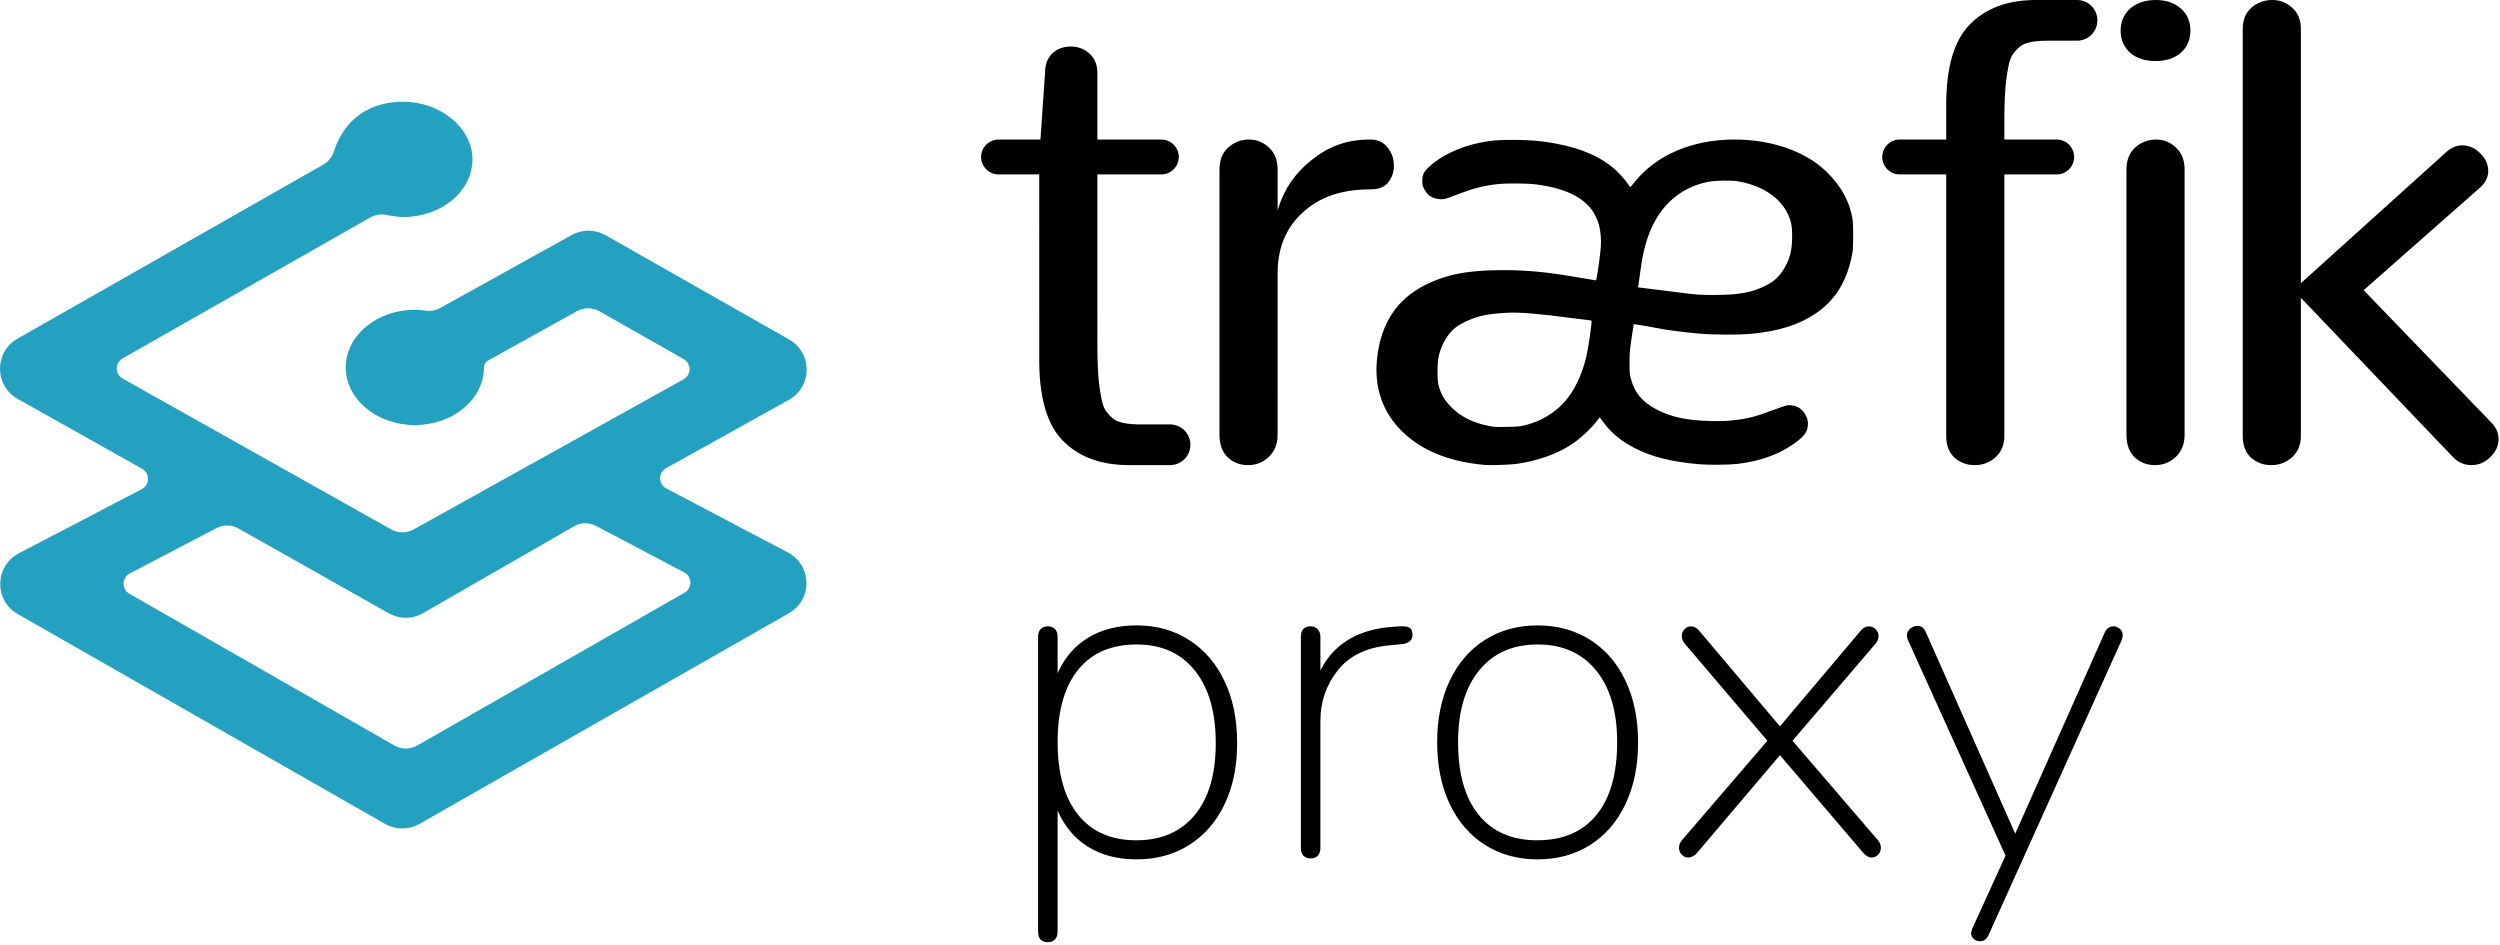
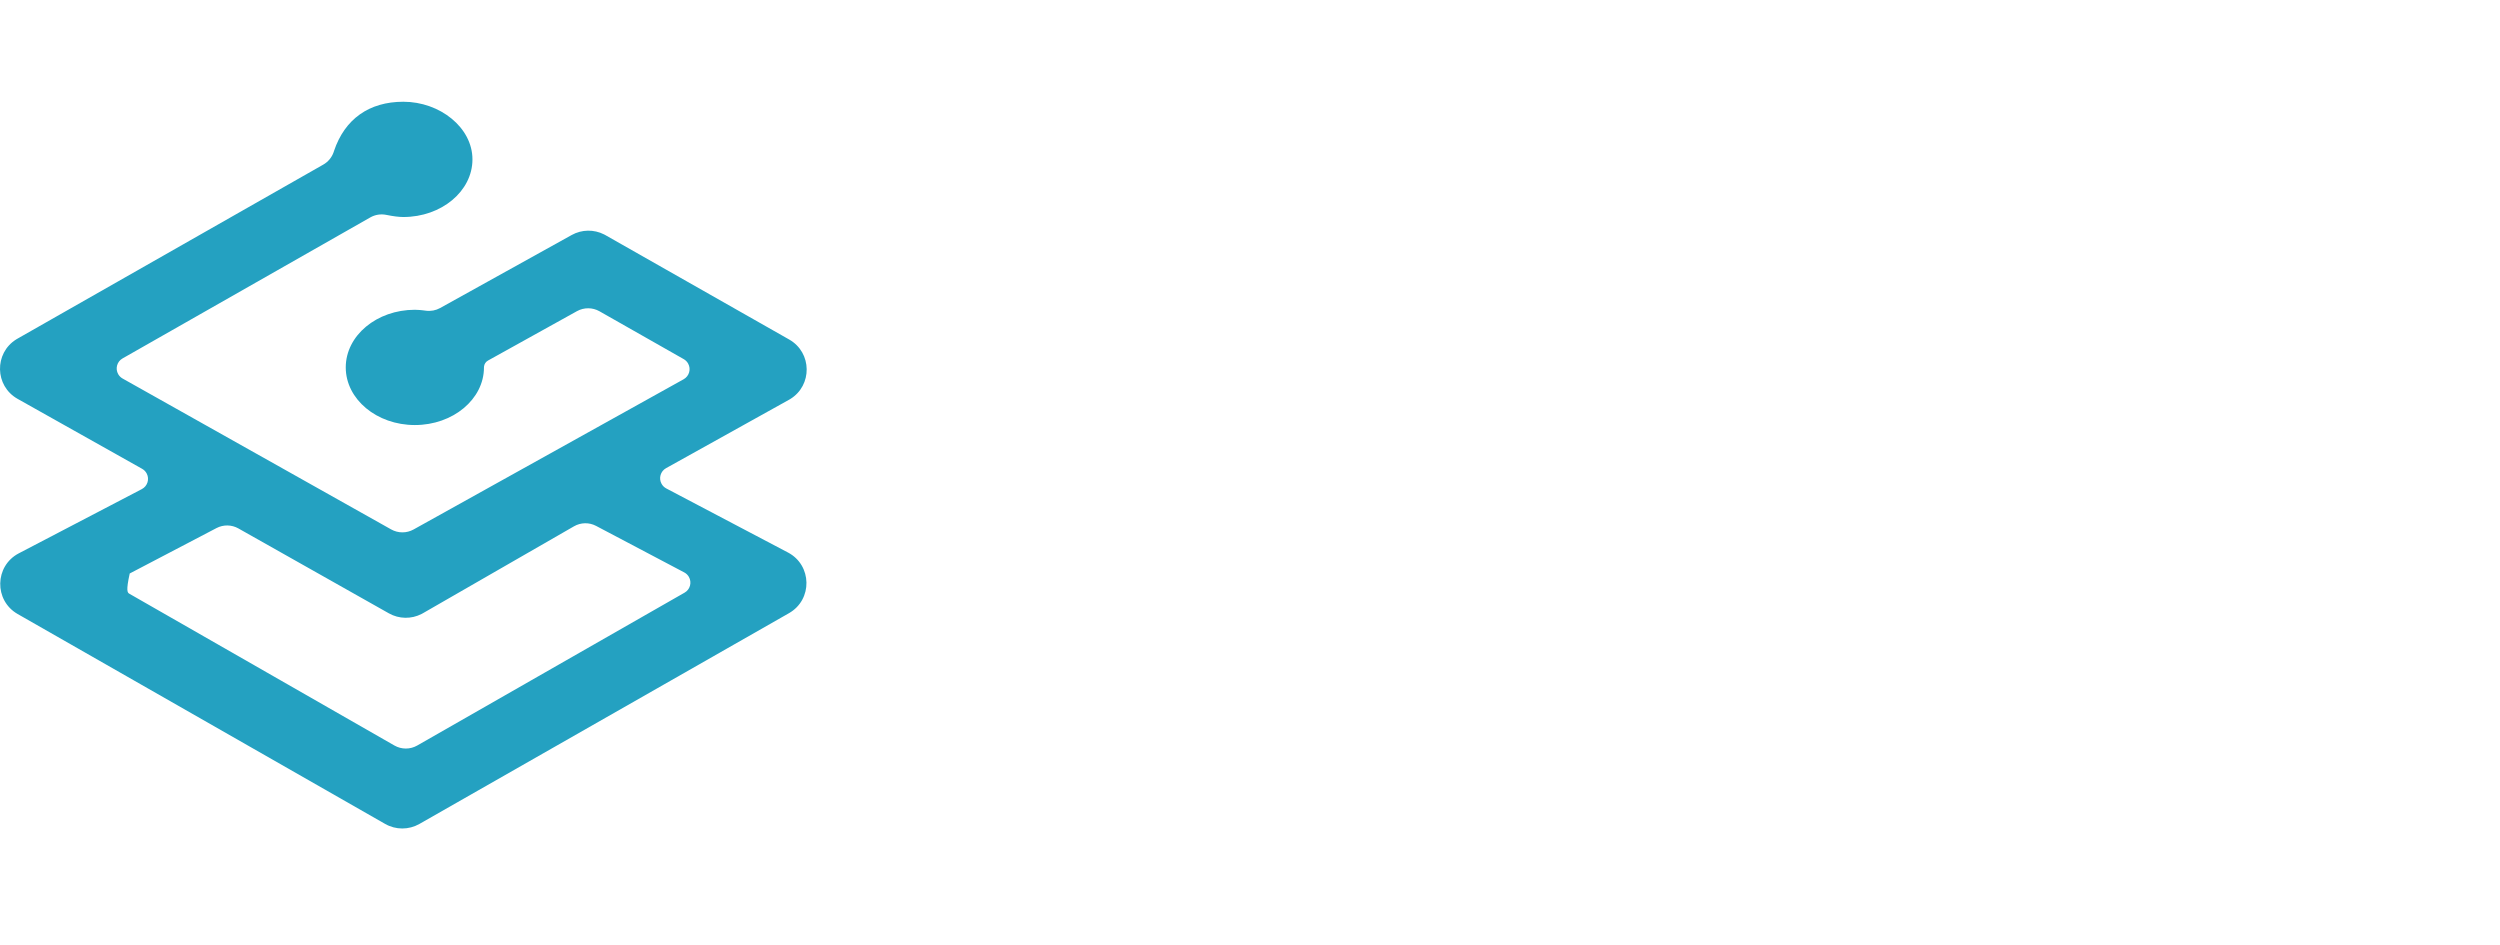
<svg xmlns="http://www.w3.org/2000/svg" width="344px" height="130px" viewBox="0 0 344 130" version="1.1">
  <title>TraefikProxy-horizontal-logo-color</title>
  <g id="TraefikProxy-horizontal-logo-color" stroke="none" stroke-width="1" fill="none" fill-rule="evenodd">
    <g id="Group-2-Copy-4" fill-rule="nonzero">
      <g id="Group" transform="translate(0, 14)" fill="#24A1C1">
-         <path d="M55.5,0 C60.534,0 65.009,3.554 65.009,7.931 C65.009,12.307 60.748,15.861 55.5,15.861 C54.9,15.861 54.116,15.763 53.149,15.566 C52.398,15.413 51.617,15.538 50.95,15.917 L16.858,35.322 C16.097,35.755 15.831,36.724 16.264,37.485 C16.407,37.736 16.615,37.943 16.866,38.084 L53.823,58.847 C54.782,59.386 55.952,59.388 56.914,58.853 L94.071,38.184 C94.836,37.759 95.112,36.793 94.686,36.027 C94.545,35.773 94.337,35.562 94.084,35.418 L82.49,28.832 C81.53,28.287 80.354,28.281 79.388,28.817 L67.149,35.611 C66.841,35.782 66.637,36.092 66.6,36.438 L66.594,36.555 L66.594,36.555 C66.594,40.932 62.333,44.486 57.085,44.486 C51.837,44.486 47.576,40.932 47.576,36.555 C47.576,32.178 51.837,28.625 57.085,28.625 C57.28,28.625 57.504,28.635 57.757,28.656 L58.157,28.696 L58.157,28.696 L58.602,28.751 L58.602,28.751 C59.279,28.844 59.968,28.714 60.566,28.382 L78.665,18.337 C80.051,17.567 81.724,17.542 83.128,18.258 L83.318,18.36 L108.593,32.718 C111.761,34.518 111.798,39.046 108.726,40.916 L108.555,41.015 L91.648,50.42 C90.883,50.845 90.607,51.811 91.033,52.577 C91.182,52.846 91.407,53.066 91.68,53.21 L108.427,62.025 C111.751,63.775 111.831,68.51 108.568,70.371 L57.709,99.376 C56.249,100.209 54.458,100.208 52.999,99.374 L2.43,70.489 C-0.837,68.623 -0.748,63.879 2.588,62.138 L19.517,53.3 C20.293,52.895 20.594,51.937 20.189,51.16 C20.047,50.887 19.828,50.661 19.56,50.51 L2.427,40.886 C-0.741,39.106 -0.81,34.595 2.235,32.701 L2.405,32.6 L44.482,8.651 C45.148,8.272 45.653,7.665 45.905,6.946 L45.959,6.777 L45.959,6.777 C47.436,2.376 50.797,0 55.5,0 Z M78.979,58.421 L58.2,70.377 L58.009,70.481 C56.597,71.21 54.908,71.183 53.515,70.397 L32.802,58.711 C31.871,58.185 30.737,58.167 29.79,58.663 L17.85,64.911 C17.076,65.316 16.776,66.275 17.18,67.051 C17.32,67.321 17.534,67.545 17.798,67.696 L54.275,88.583 C55.246,89.139 56.437,89.139 57.409,88.584 L94.201,67.548 C94.96,67.114 95.225,66.145 94.792,65.384 C94.643,65.121 94.422,64.906 94.155,64.765 L82.024,58.365 C81.066,57.859 79.918,57.88 78.979,58.421 Z" id="Shape" />
+         <path d="M55.5,0 C60.534,0 65.009,3.554 65.009,7.931 C65.009,12.307 60.748,15.861 55.5,15.861 C54.9,15.861 54.116,15.763 53.149,15.566 C52.398,15.413 51.617,15.538 50.95,15.917 L16.858,35.322 C16.097,35.755 15.831,36.724 16.264,37.485 C16.407,37.736 16.615,37.943 16.866,38.084 L53.823,58.847 C54.782,59.386 55.952,59.388 56.914,58.853 L94.071,38.184 C94.836,37.759 95.112,36.793 94.686,36.027 C94.545,35.773 94.337,35.562 94.084,35.418 L82.49,28.832 C81.53,28.287 80.354,28.281 79.388,28.817 L67.149,35.611 C66.841,35.782 66.637,36.092 66.6,36.438 L66.594,36.555 L66.594,36.555 C66.594,40.932 62.333,44.486 57.085,44.486 C51.837,44.486 47.576,40.932 47.576,36.555 C47.576,32.178 51.837,28.625 57.085,28.625 C57.28,28.625 57.504,28.635 57.757,28.656 L58.157,28.696 L58.157,28.696 L58.602,28.751 L58.602,28.751 C59.279,28.844 59.968,28.714 60.566,28.382 L78.665,18.337 C80.051,17.567 81.724,17.542 83.128,18.258 L83.318,18.36 L108.593,32.718 C111.761,34.518 111.798,39.046 108.726,40.916 L108.555,41.015 L91.648,50.42 C90.883,50.845 90.607,51.811 91.033,52.577 C91.182,52.846 91.407,53.066 91.68,53.21 L108.427,62.025 C111.751,63.775 111.831,68.51 108.568,70.371 L57.709,99.376 C56.249,100.209 54.458,100.208 52.999,99.374 L2.43,70.489 C-0.837,68.623 -0.748,63.879 2.588,62.138 L19.517,53.3 C20.293,52.895 20.594,51.937 20.189,51.16 C20.047,50.887 19.828,50.661 19.56,50.51 L2.427,40.886 C-0.741,39.106 -0.81,34.595 2.235,32.701 L2.405,32.6 L44.482,8.651 C45.148,8.272 45.653,7.665 45.905,6.946 L45.959,6.777 L45.959,6.777 C47.436,2.376 50.797,0 55.5,0 Z M78.979,58.421 L58.2,70.377 L58.009,70.481 C56.597,71.21 54.908,71.183 53.515,70.397 L32.802,58.711 C31.871,58.185 30.737,58.167 29.79,58.663 L17.85,64.911 C17.32,67.321 17.534,67.545 17.798,67.696 L54.275,88.583 C55.246,89.139 56.437,89.139 57.409,88.584 L94.201,67.548 C94.96,67.114 95.225,66.145 94.792,65.384 C94.643,65.121 94.422,64.906 94.155,64.765 L82.024,58.365 C81.066,57.859 79.918,57.88 78.979,58.421 Z" id="Shape" />
      </g>
      <g id="Group" transform="translate(135, 0)" fill="#000000">
-         <path d="M21.408,86.056 C24.139,86.056 26.549,86.728 28.64,88.072 C30.731,89.416 32.352,91.304 33.504,93.736 C34.656,96.168 35.232,99.005 35.232,102.248 C35.232,105.448 34.656,108.253 33.504,110.664 C32.352,113.075 30.731,114.941 28.64,116.264 C26.549,117.587 24.139,118.248 21.408,118.248 C18.805,118.248 16.576,117.672 14.72,116.52 C12.864,115.368 11.467,113.704 10.528,111.528 L10.528,111.528 L10.528,128.168 L10.523,128.339 C10.497,128.726 10.381,129.032 10.176,129.256 C9.941,129.512 9.611,129.64 9.184,129.64 C8.288,129.64 7.84,129.149 7.84,128.168 L7.84,128.168 L7.84,87.592 L7.847,87.414 C7.876,87.07 7.991,86.787 8.192,86.568 C8.427,86.312 8.757,86.184 9.184,86.184 C9.611,86.184 9.941,86.312 10.176,86.568 C10.411,86.824 10.528,87.165 10.528,87.592 L10.528,87.592 L10.528,92.648 L10.698,92.277 C11.633,90.324 12.973,88.816 14.72,87.752 C16.576,86.621 18.805,86.056 21.408,86.056 Z M128.864,86.12 C129.333,86.12 129.696,86.376 129.952,86.888 L129.952,86.888 L142.304,114.728 L142.432,114.408 L154.592,87.08 L154.659,86.937 C154.917,86.435 155.3,86.184 155.808,86.184 C156.149,86.184 156.448,86.301 156.704,86.536 C156.96,86.771 157.088,87.08 157.088,87.464 C157.088,87.592 157.045,87.784 156.96,88.04 L156.96,88.04 L138.592,128.744 L138.511,128.89 C138.258,129.305 137.901,129.512 137.44,129.512 C137.099,129.512 136.811,129.405 136.576,129.192 C136.341,128.979 136.224,128.701 136.224,128.36 L136.224,128.36 L136.352,127.848 L140.96,117.736 L127.52,88.04 L127.474,87.894 C127.419,87.71 127.392,87.566 127.392,87.464 C127.392,87.08 127.541,86.76 127.84,86.504 C128.139,86.248 128.48,86.12 128.864,86.12 Z M76.576,86.056 C79.307,86.056 81.717,86.717 83.808,88.04 C85.899,89.363 87.52,91.24 88.672,93.672 C89.824,96.104 90.4,98.92 90.4,102.12 C90.4,105.363 89.824,108.2 88.672,110.632 C87.52,113.064 85.899,114.941 83.808,116.264 C81.717,117.587 79.307,118.248 76.576,118.248 C73.845,118.248 71.435,117.587 69.344,116.264 C67.253,114.941 65.632,113.064 64.48,110.632 C63.328,108.2 62.752,105.363 62.752,102.12 C62.752,98.92 63.328,96.104 64.48,93.672 C65.632,91.24 67.253,89.363 69.344,88.04 C71.435,86.717 73.845,86.056 76.576,86.056 Z M58.016,86.184 L58.2,86.189 C58.614,86.21 58.904,86.304 59.072,86.472 C59.264,86.664 59.36,86.952 59.36,87.336 C59.36,88.061 58.912,88.488 58.016,88.616 L58.016,88.616 L56.096,88.808 L55.726,88.848 C52.795,89.2 50.572,90.339 49.056,92.264 C47.477,94.269 46.688,96.573 46.688,99.176 L46.688,99.176 L46.688,116.648 L46.682,116.819 C46.657,117.206 46.541,117.512 46.336,117.736 C46.101,117.992 45.771,118.12 45.344,118.12 C44.917,118.12 44.587,117.992 44.352,117.736 C44.117,117.48 44,117.117 44,116.648 L44,116.648 L44,87.656 L44.005,87.488 C44.054,86.619 44.501,86.184 45.344,86.184 C45.728,86.184 46.048,86.312 46.304,86.568 C46.56,86.824 46.688,87.187 46.688,87.656 L46.688,87.656 L46.688,92.264 L46.844,91.962 C48.709,88.485 51.985,86.58 56.672,86.248 L56.672,86.248 L57.568,86.184 L58.016,86.184 Z M122.144,86.184 C122.485,86.184 122.795,86.312 123.072,86.568 C123.349,86.824 123.488,87.144 123.488,87.528 C123.488,87.912 123.339,88.275 123.04,88.616 L123.04,88.616 L111.648,101.928 L123.36,115.56 L123.479,115.708 C123.698,116.005 123.808,116.319 123.808,116.648 C123.808,117.032 123.68,117.352 123.424,117.608 C123.168,117.864 122.869,117.992 122.528,117.992 C122.144,117.992 121.781,117.8 121.44,117.416 L121.44,117.416 L109.92,103.912 L98.464,117.416 L98.32,117.551 C97.984,117.845 97.648,117.992 97.312,117.992 C96.971,117.992 96.672,117.864 96.416,117.608 C96.16,117.352 96.032,117.032 96.032,116.648 C96.032,116.264 96.181,115.901 96.48,115.56 L96.48,115.56 L108.192,101.928 L96.864,88.616 L96.745,88.468 C96.526,88.171 96.416,87.857 96.416,87.528 C96.416,87.144 96.544,86.824 96.8,86.568 C97.056,86.312 97.355,86.184 97.696,86.184 C98.08,86.184 98.443,86.376 98.784,86.76 L98.784,86.76 L109.92,99.944 L121.056,86.76 L121.185,86.625 C121.488,86.331 121.808,86.184 122.144,86.184 Z M76.576,88.68 C73.163,88.68 70.485,89.864 68.544,92.232 C66.603,94.6 65.632,97.896 65.632,102.12 C65.632,106.472 66.581,109.811 68.48,112.136 C70.379,114.461 73.056,115.624 76.512,115.624 C80.053,115.624 82.773,114.461 84.672,112.136 C86.571,109.811 87.52,106.472 87.52,102.12 C87.52,97.896 86.549,94.6 84.608,92.232 C82.667,89.864 79.989,88.68 76.576,88.68 Z M21.408,88.68 C17.909,88.68 15.221,89.843 13.344,92.168 C11.467,94.493 10.528,97.811 10.528,102.12 C10.528,106.429 11.467,109.757 13.344,112.104 C15.221,114.451 17.888,115.624 21.344,115.624 C24.8,115.624 27.488,114.461 29.408,112.136 C31.328,109.811 32.288,106.515 32.288,102.248 C32.288,97.981 31.328,94.653 29.408,92.264 C27.488,89.875 24.821,88.68 21.408,88.68 Z M177.666,0 C178.727,0 179.641,0.354 180.407,1.062 C181.149,1.723 181.545,2.616 181.595,3.74 L181.6,3.984 L181.6,38.968 L201.712,20.829 C202.297,20.331 202.917,20.058 203.574,20.008 L203.794,20 C204.739,20 205.566,20.363 206.275,21.09 C207.013,21.817 207.382,22.631 207.382,23.532 C207.382,24.278 207.085,24.964 206.489,25.588 L206.319,25.756 L190.238,39.929 L207.825,58.157 C208.475,58.825 208.8,59.581 208.8,60.424 C208.8,61.354 208.416,62.183 207.648,62.91 C206.91,63.637 206.053,64 205.079,64 C204.119,64 203.286,63.649 202.581,62.947 L202.421,62.779 L181.6,40.976 L181.6,59.972 C181.6,61.129 181.241,62.067 180.522,62.787 L180.362,62.938 C179.567,63.646 178.624,64 177.534,64 C176.443,64 175.515,63.661 174.749,62.982 C174.034,62.321 173.653,61.403 173.605,60.228 L173.6,59.972 L173.6,3.984 C173.6,2.745 173.998,1.771 174.793,1.062 C175.618,0.354 176.576,0 177.666,0 Z M161.666,19.2 C162.727,19.2 163.641,19.567 164.407,20.302 C165.149,20.987 165.545,21.913 165.595,23.078 L165.6,23.331 L165.6,59.823 C165.6,61.108 165.187,62.133 164.362,62.898 C163.567,63.633 162.624,64 161.534,64 C160.443,64 159.515,63.648 158.749,62.944 C158.034,62.259 157.653,61.307 157.605,60.088 L157.6,59.823 L157.6,23.331 C157.6,22.046 157.998,21.036 158.793,20.302 C159.618,19.567 160.576,19.2 161.666,19.2 Z M150.919,0 L150.918,0.003 L150.971,0.005 C152.438,0.093 153.6,1.311 153.6,2.8 C153.6,4.263 152.479,5.463 151.049,5.589 L150.876,5.6 L146.724,5.6 C145.485,5.6 144.519,5.717 143.827,5.95 C143.135,6.154 142.515,6.711 141.968,7.47 C141.449,8.199 141.261,9.584 141.059,10.985 C140.898,12.265 140.812,13.976 140.801,16.12 L140.8,16.586 L140.799,19.199 L148,19.2 C149.325,19.2 150.4,20.275 150.4,21.6 C150.4,22.925 149.325,24 148,24 L140.8,23.999 L140.8,59.972 C140.8,61.129 140.441,62.067 139.722,62.787 L139.562,62.938 C138.767,63.646 137.824,64 136.734,64 C135.643,64 134.715,63.661 133.949,62.982 C133.234,62.321 132.853,61.403 132.805,60.228 L132.8,59.972 L132.8,23.999 L126.4,24 C125.075,24 124,22.925 124,21.6 C124,20.275 125.075,19.2 126.4,19.2 L132.799,19.199 L132.8,14.442 C132.8,9.22 133.895,5.514 136.086,3.326 C138.199,1.188 141.089,0.081 144.757,0.004 L145.168,0 L150.919,0 Z M103.665,19.2 C107.833,19.2 111.707,20.274 114.595,22.224 C116.886,23.771 118.747,26.154 119.499,28.503 C119.93,29.852 119.996,30.35 120,32.309 C120.002,33.528 119.969,34.35 119.902,34.731 C119.226,38.581 117.617,41.248 114.822,43.148 C112.574,44.676 109.751,45.57 106.059,45.923 C104.2,46.101 100.8,46.084 98.598,45.886 C96.729,45.718 94.434,45.423 93.455,45.224 C92.635,45.058 89.829,44.581 89.805,44.605 C89.795,44.615 89.662,45.468 89.509,46.501 C89.264,48.15 89.23,48.561 89.225,49.878 L89.225,50.524 C89.231,51.318 89.268,51.567 89.397,52.069 C89.908,54.056 91.034,55.385 93.076,56.412 C95.086,57.423 97.192,57.86 100.375,57.928 C101.785,57.958 102.506,57.937 103.388,57.842 C105.525,57.612 106.499,57.359 109.339,56.298 C110.046,56.033 110.768,55.793 110.942,55.763 C111.317,55.7 112.016,55.831 112.424,56.041 C113.159,56.421 113.777,57.434 113.773,58.253 C113.769,59.21 113.452,59.79 112.52,60.543 C110.291,62.346 107.445,63.451 104.048,63.834 C102.837,63.971 100.072,63.991 98.736,63.873 C94.974,63.541 92.362,62.887 89.975,61.679 C88.113,60.737 86.692,59.568 85.631,58.105 C85.422,57.818 85.238,57.566 85.168,57.471 L85.138,57.432 C85.128,57.421 84.955,57.628 84.753,57.893 C83.861,59.063 82.496,60.321 81.162,61.203 C79.237,62.475 76.472,63.446 73.675,63.832 C72.841,63.948 70.074,64.043 69.364,63.98 C64.462,63.551 60.716,62.048 57.992,59.417 C55.22,56.74 54.03,53.251 54.5,49.171 C55.04,44.477 57.234,41.163 61.082,39.229 C64.047,37.738 67.005,37.171 71.822,37.17 C75.245,37.169 78.113,37.454 82.487,38.227 C83.569,38.418 84.505,38.575 84.568,38.575 C84.66,38.575 84.732,38.225 84.931,36.826 C85.29,34.295 85.354,33.421 85.256,32.407 C85.142,31.227 84.994,30.665 84.554,29.75 C83.419,27.39 80.725,25.946 76.398,25.379 C75.161,25.217 72.305,25.194 71.066,25.337 C68.989,25.575 67.83,25.879 65.246,26.864 C63.734,27.44 63.727,27.441 63.124,27.405 C62.087,27.344 61.379,26.866 60.925,25.923 C60.738,25.535 60.705,25.374 60.705,24.851 C60.705,24.065 60.907,23.648 61.608,22.982 C63.179,21.487 65.824,20.214 68.494,19.667 C70.204,19.318 71.045,19.244 73.297,19.247 C75.628,19.254 77.118,19.385 79.189,19.776 C82.633,20.427 85.249,21.575 87.221,23.3 C87.806,23.812 88.689,24.82 89.067,25.408 C89.182,25.588 89.301,25.735 89.331,25.735 C89.361,25.735 89.552,25.519 89.756,25.255 C92.743,21.387 97.772,19.197 103.665,19.2 Z M53.576,19.2 C54.573,19.2 55.352,19.558 55.912,20.275 C56.504,20.992 56.8,21.828 56.8,22.784 C56.8,23.68 56.535,24.456 56.006,25.113 C55.476,25.74 54.713,26.054 53.716,26.054 C49.511,26.054 46.64,27.099 44.304,29.19 C42.055,31.23 40.855,33.939 40.801,37.316 L40.8,59.823 C40.8,61.108 40.387,62.133 39.562,62.898 C38.767,63.633 37.824,64 36.734,64 C35.643,64 34.715,63.648 33.949,62.944 C33.213,62.238 32.83,61.249 32.802,59.977 L32.8,59.823 L32.8,23.331 C32.8,22.046 33.198,21.036 33.993,20.302 C34.818,19.567 35.776,19.2 36.866,19.2 C37.927,19.2 38.841,19.567 39.607,20.302 C40.37,21.007 40.768,21.966 40.798,23.179 L40.8,23.331 L40.8,28.962 L40.917,28.572 C41.729,25.969 43.247,23.786 45.472,22.022 C47.84,20.141 50.274,19.2 53.576,19.2 Z M12.34,6.4 C13.322,6.4 14.17,6.718 14.886,7.353 C15.629,8.016 16,8.903 16,10.015 L15.999,19.199 L24.8,19.2 C26.07,19.2 27.11,20.187 27.194,21.436 L27.2,21.6 C27.2,22.87 26.213,23.91 24.964,23.994 L24.8,24 L15.999,23.999 L16,47.414 L16.001,47.88 C16.012,50.024 16.098,51.735 16.259,53.015 C16.461,54.416 16.649,55.801 17.168,56.53 C17.715,57.289 18.335,57.846 19.027,58.05 C19.656,58.262 20.511,58.378 21.593,58.397 L21.924,58.4 L26.076,58.4 C27.587,58.441 28.8,59.679 28.8,61.2 C28.8,62.632 27.725,63.813 26.338,63.98 L26.171,63.995 L26.118,63.997 L26.119,64 L20.368,64 L19.957,63.996 C16.289,63.919 13.399,62.812 11.286,60.674 C9.162,58.552 8.067,55.004 8.003,50.029 L8,49.558 L7.999,23.999 L2.4,24 C1.13,24 0.09,23.013 0.006,21.764 L-5.32907052e-13,21.6 C-5.3275149e-13,20.33 0.987,19.29 2.236,19.206 L2.4,19.2 L8.165,19.199 L8.8,10.015 C8.8,8.85 9.145,7.949 9.834,7.314 C10.524,6.705 11.359,6.4 12.34,6.4 Z M72.461,43.031 C69.483,43.202 68.269,43.468 66.48,44.343 C65.564,44.791 64.932,45.277 64.432,45.918 C63.714,46.838 63.281,47.752 62.979,48.984 C62.759,49.88 62.737,52.227 62.941,52.983 C63.284,54.257 63.692,54.978 64.609,55.932 C65.865,57.239 67.521,58.111 69.574,58.547 C70.624,58.77 70.593,58.768 72.351,58.741 C73.627,58.721 74.104,58.684 74.626,58.566 C76.842,58.063 78.816,56.929 80.249,55.337 C81.557,53.885 82.629,51.71 83.219,49.313 C83.552,47.962 84.105,44.201 83.983,44.123 C83.934,44.093 83.642,44.044 83.333,44.016 C83.102,43.994 82.549,43.929 81.963,43.855 L81.571,43.804 C81.506,43.796 81.441,43.788 81.378,43.779 C76.822,43.176 74.028,42.941 72.461,43.031 Z M100.243,24.985 C98.621,25.29 97.249,25.845 96.04,26.687 C93.806,28.243 92.264,30.588 91.405,33.736 C91.068,34.972 90.978,35.447 90.677,37.578 L90.4,39.544 L90.772,39.587 C91.894,39.715 94.424,40.03 95.894,40.225 C96.818,40.348 97.953,40.479 98.415,40.516 C99.649,40.616 101.786,40.615 103.138,40.52 L103.459,40.495 L103.459,40.495 C105.304,40.328 106.439,40.033 107.833,39.359 C108.993,38.798 109.667,38.224 110.305,37.257 C111.243,35.832 111.609,34.483 111.6,32.48 C111.593,31.052 111.475,30.458 110.997,29.433 C109.927,27.142 107.413,25.502 104.116,24.942 C103.294,24.802 101.086,24.827 100.243,24.985 Z M161.641,0 C163.063,0 164.212,0.393 165.087,1.178 C165.962,1.939 166.4,2.952 166.4,4.219 C166.4,5.461 165.962,6.474 165.087,7.26 C164.212,8.02 163.05,8.4 161.6,8.4 C160.15,8.4 158.988,8.02 158.113,7.26 C157.238,6.474 156.8,5.461 156.8,4.219 C156.8,2.977 157.238,1.964 158.113,1.178 C159.015,0.393 160.191,0 161.641,0 Z" id="Combined-Shape" />
-       </g>
+         </g>
    </g>
  </g>
</svg>